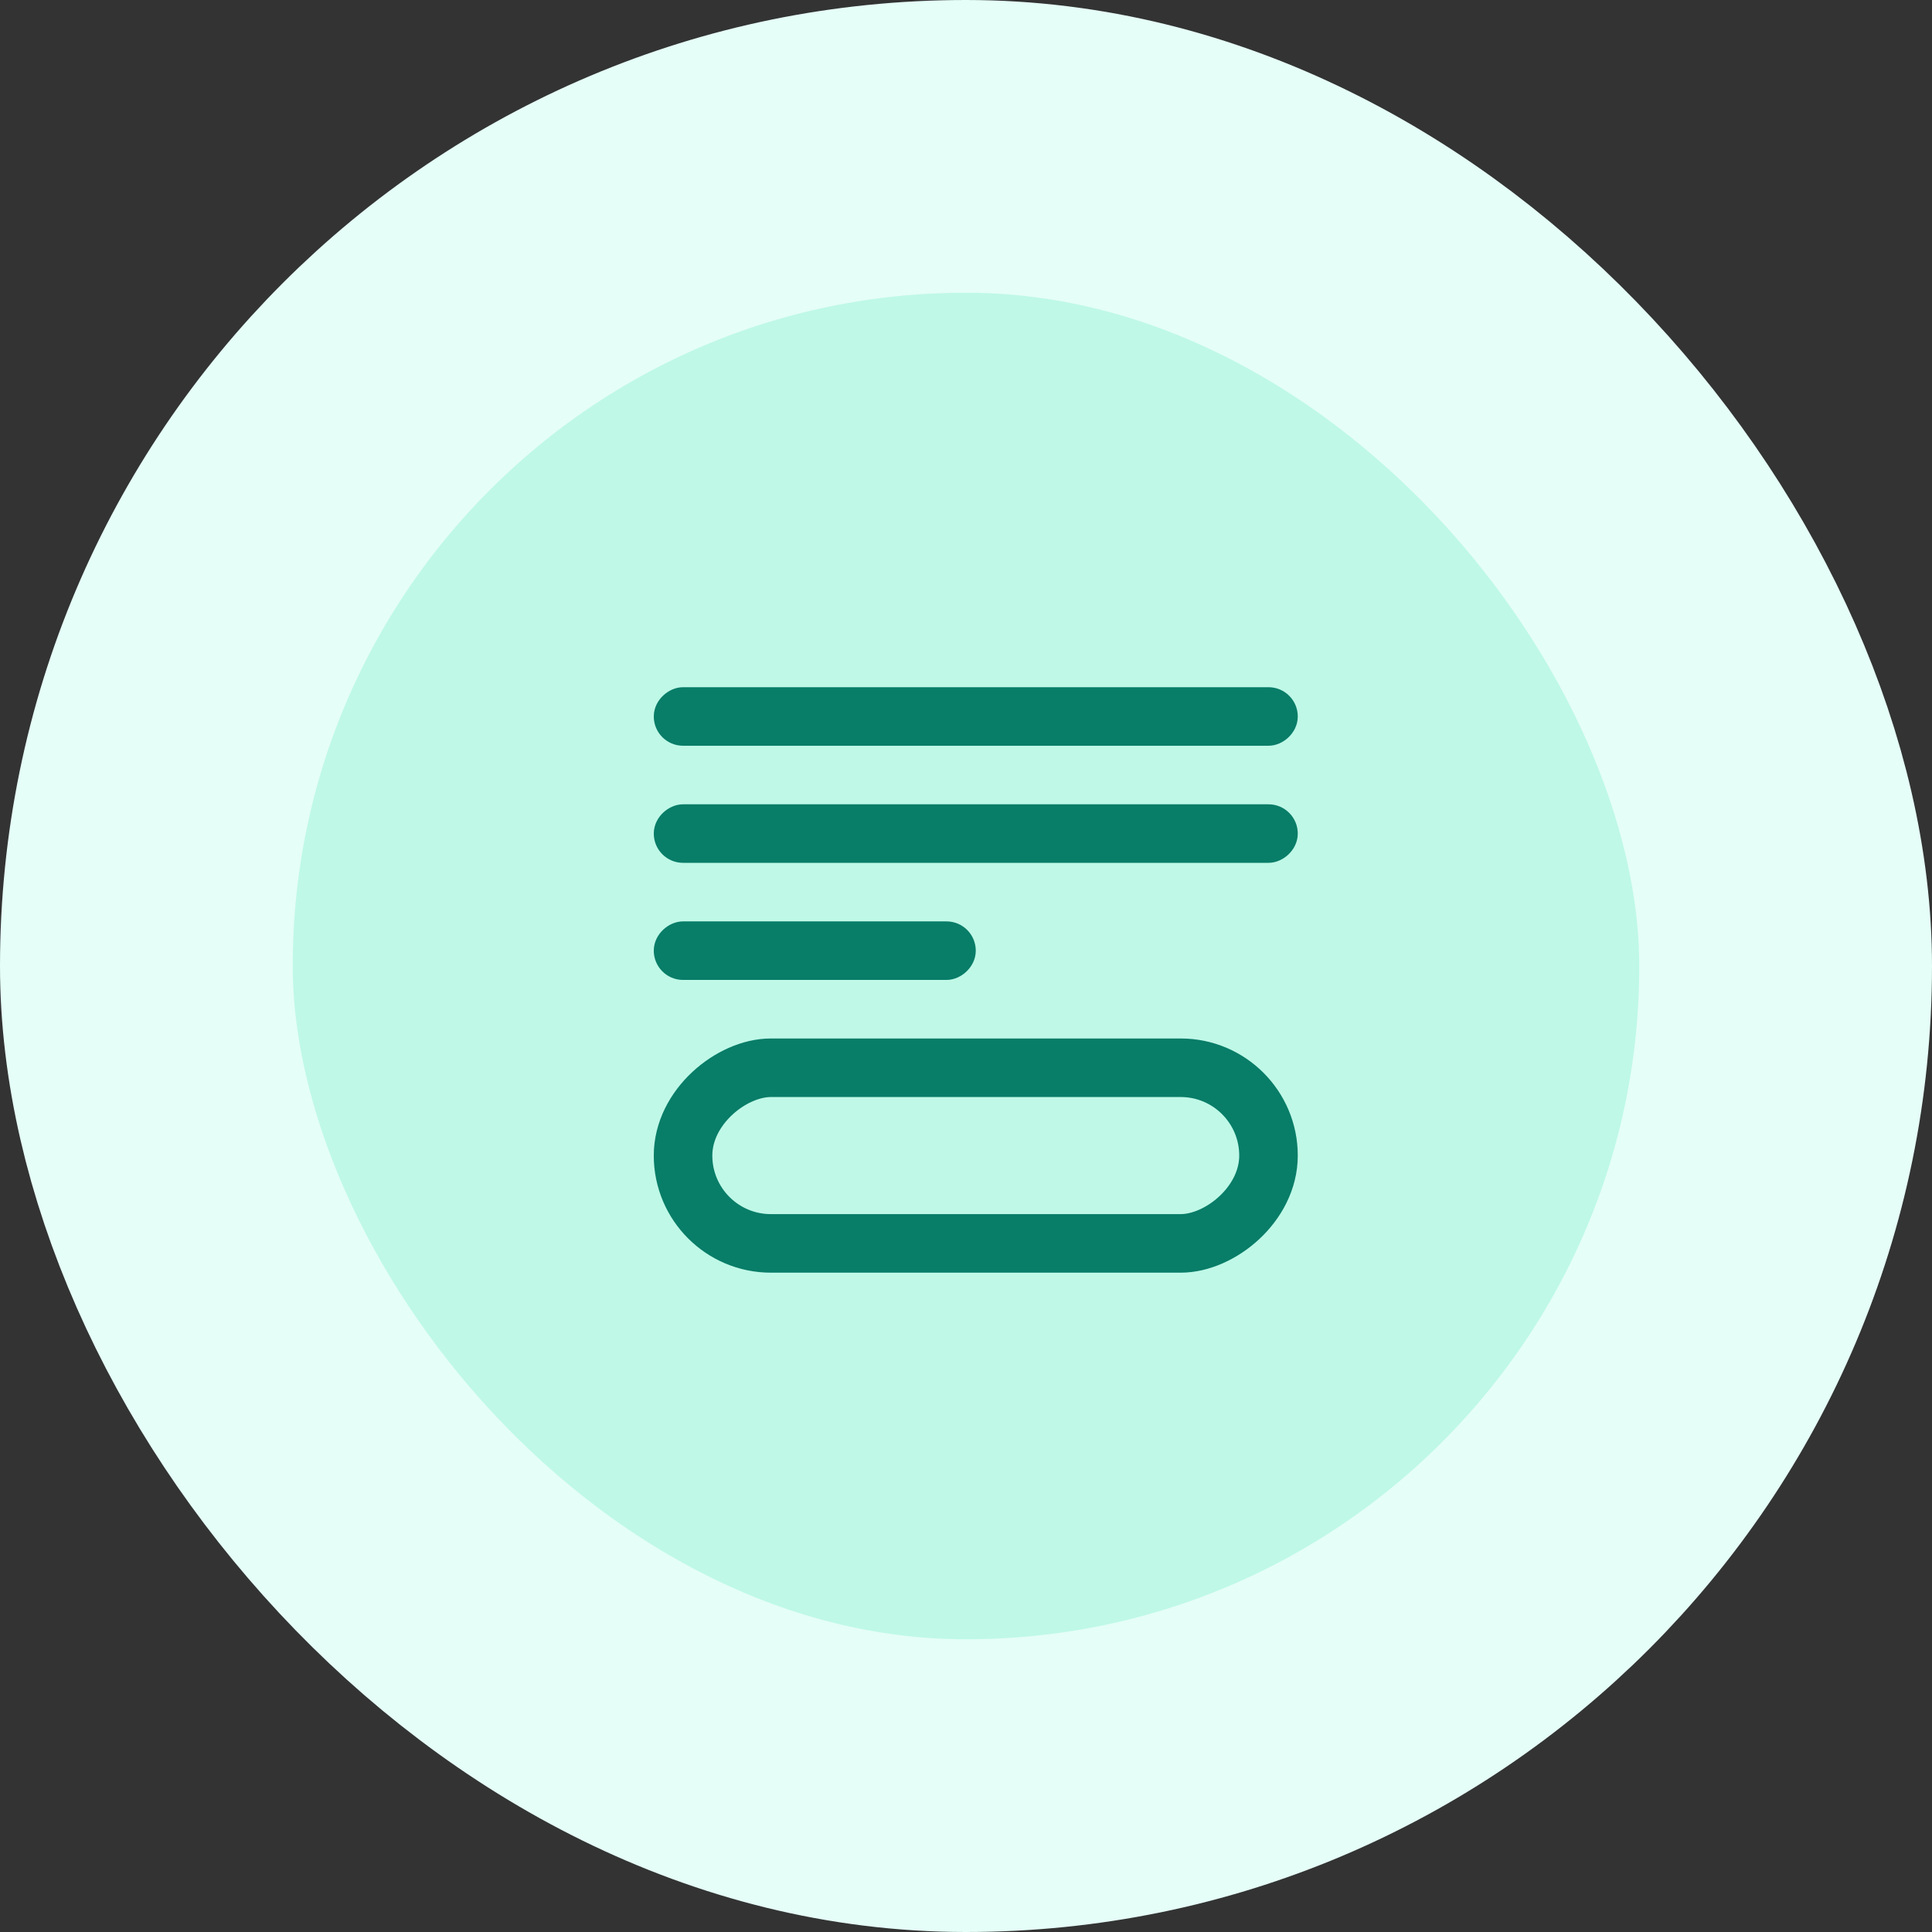
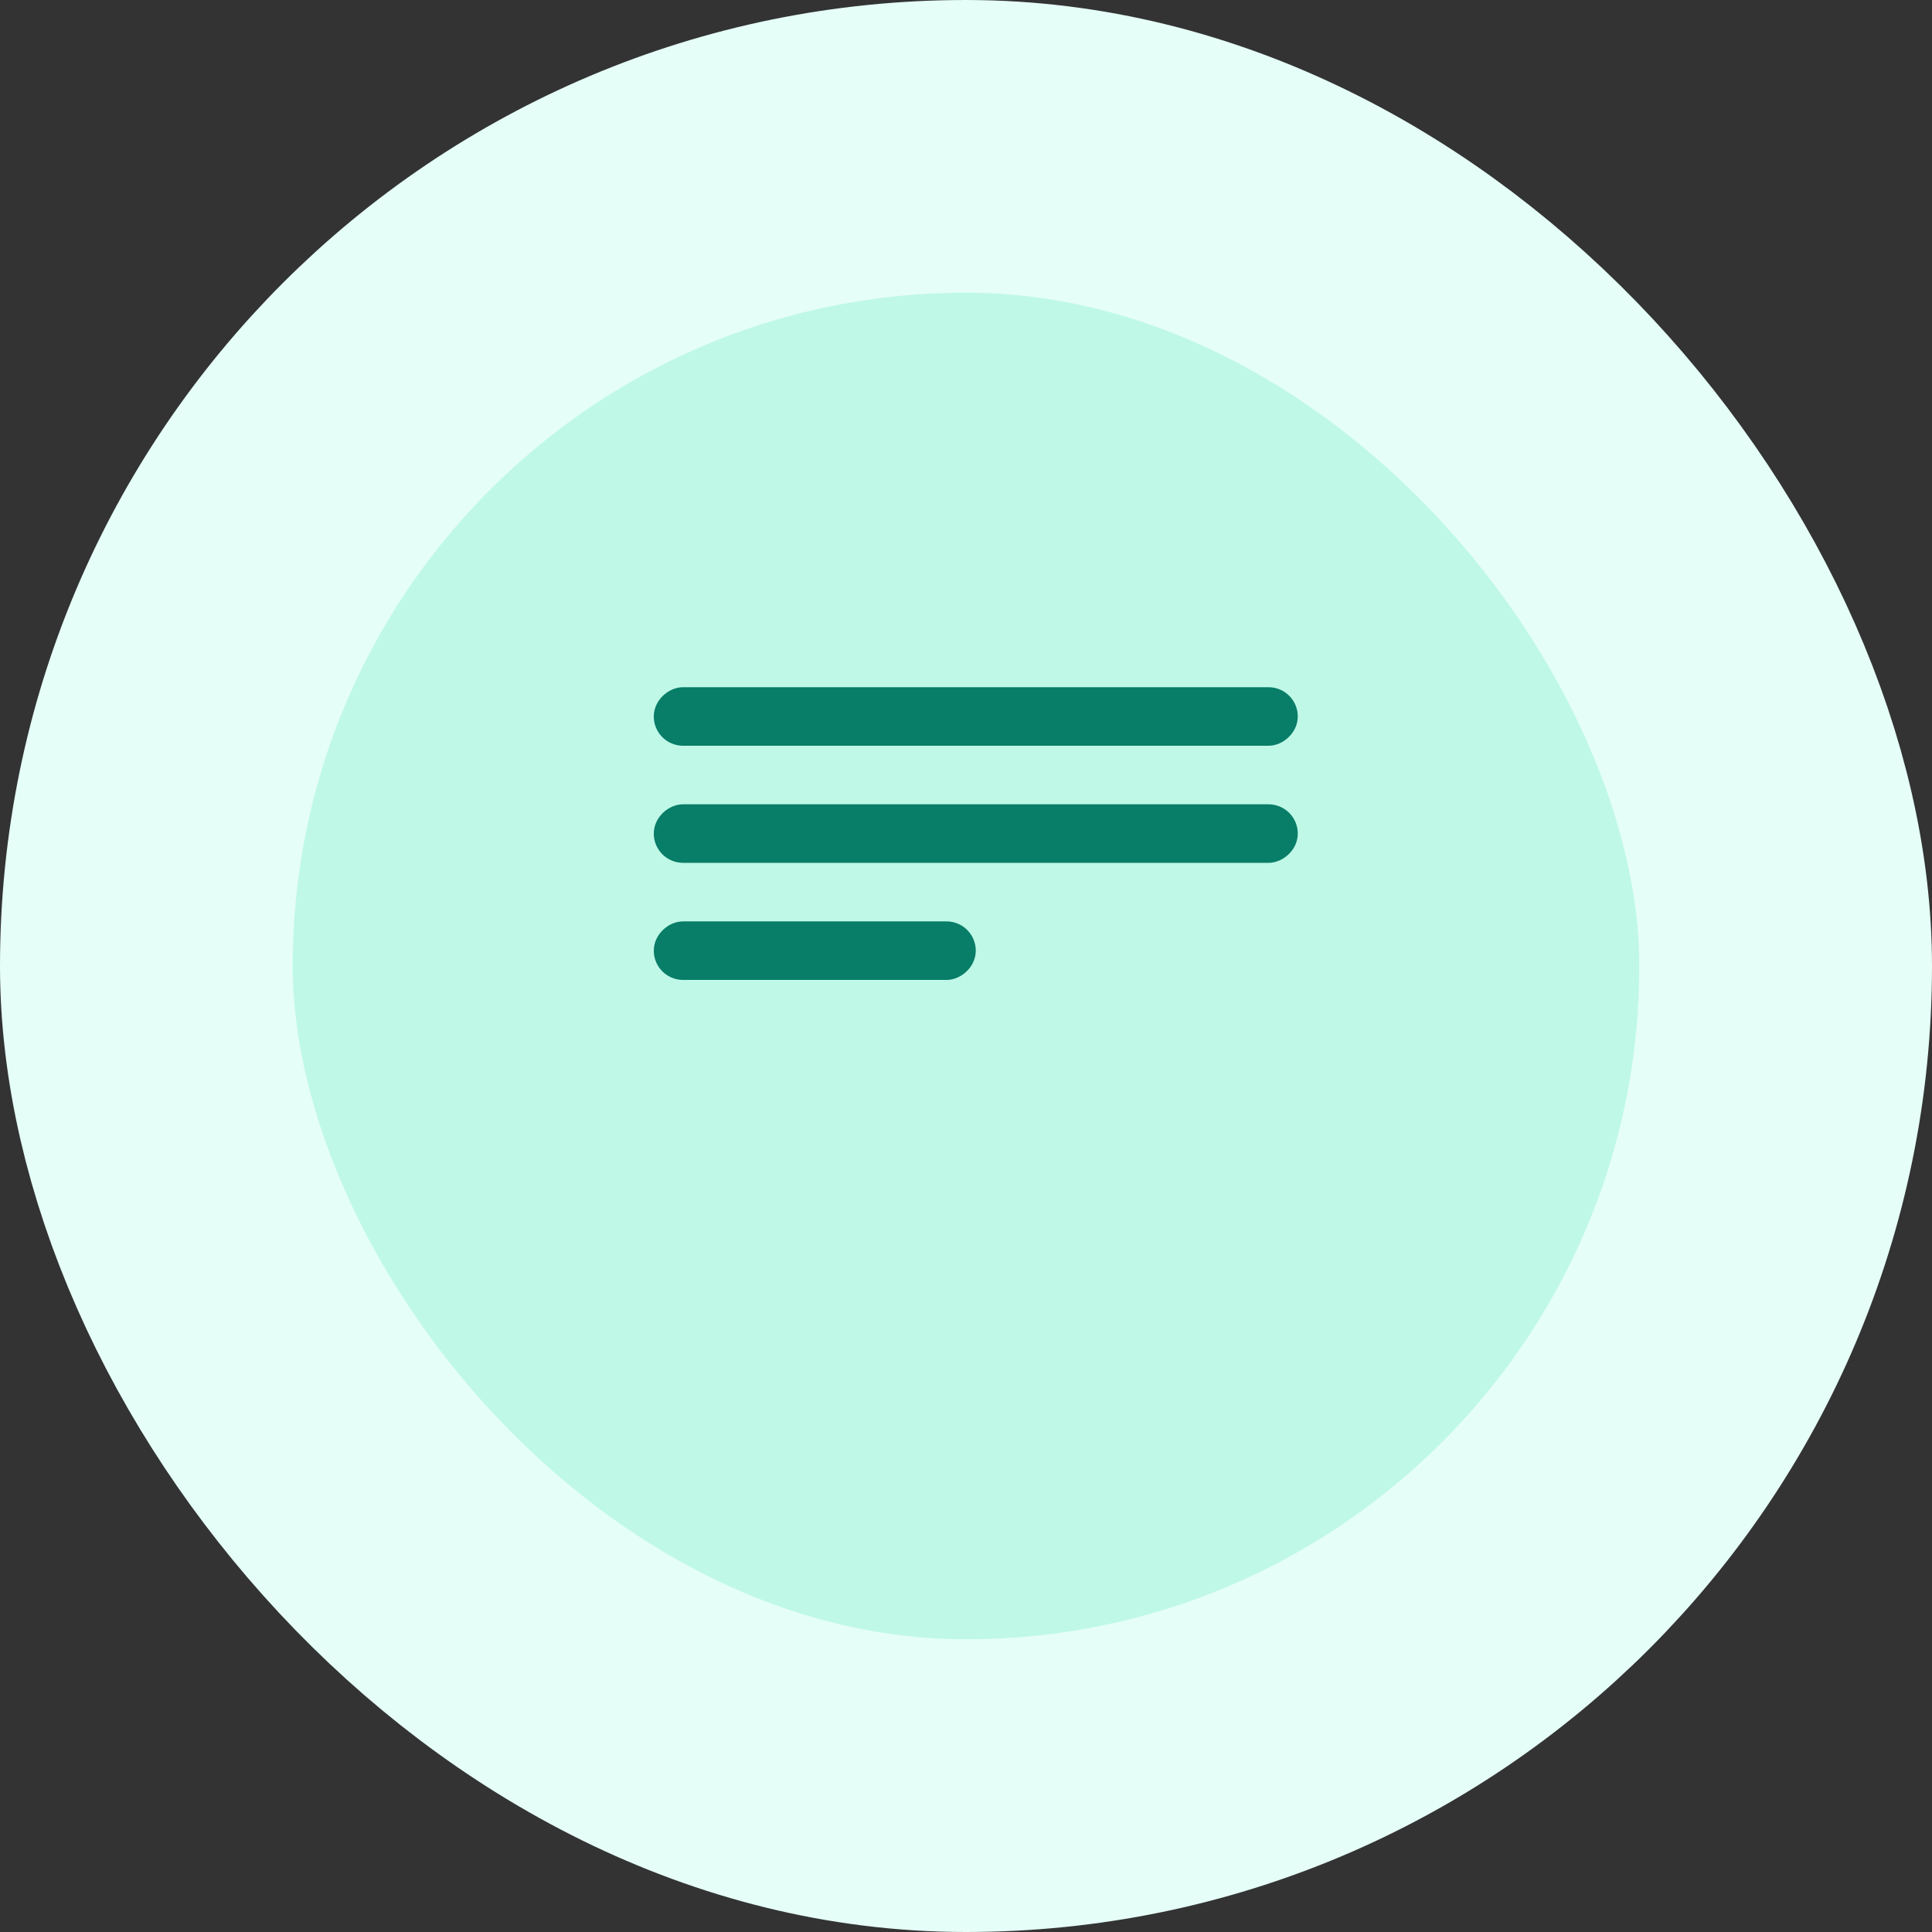
<svg xmlns="http://www.w3.org/2000/svg" width="66" height="66" viewBox="0 0 66 66" fill="none">
  <rect x="0" y="0" width="66" height="66" fill="#333333" stroke="none" />
  <rect x="5" y="5" width="56" height="56" rx="28" fill="#BFF8E7" />
  <rect x="5" y="5" width="56" height="56" rx="28" stroke="#E5FEF7" stroke-width="10" />
-   <rect x="43.334" y="36.476" width="6" height="20" rx="3" transform="rotate(90 43.334 36.476)" stroke="#087D68" stroke-width="2" />
  <rect x="32.834" y="31.976" width="1" height="10" rx="0.5" transform="rotate(90 32.834 31.976)" stroke="#087D68" />
  <rect x="43.834" y="27.976" width="1" height="21" rx="0.5" transform="rotate(90 43.834 27.976)" stroke="#087D68" />
  <rect x="43.834" y="23.976" width="1" height="21" rx="0.5" transform="rotate(90 43.834 23.976)" stroke="#087D68" />
</svg>